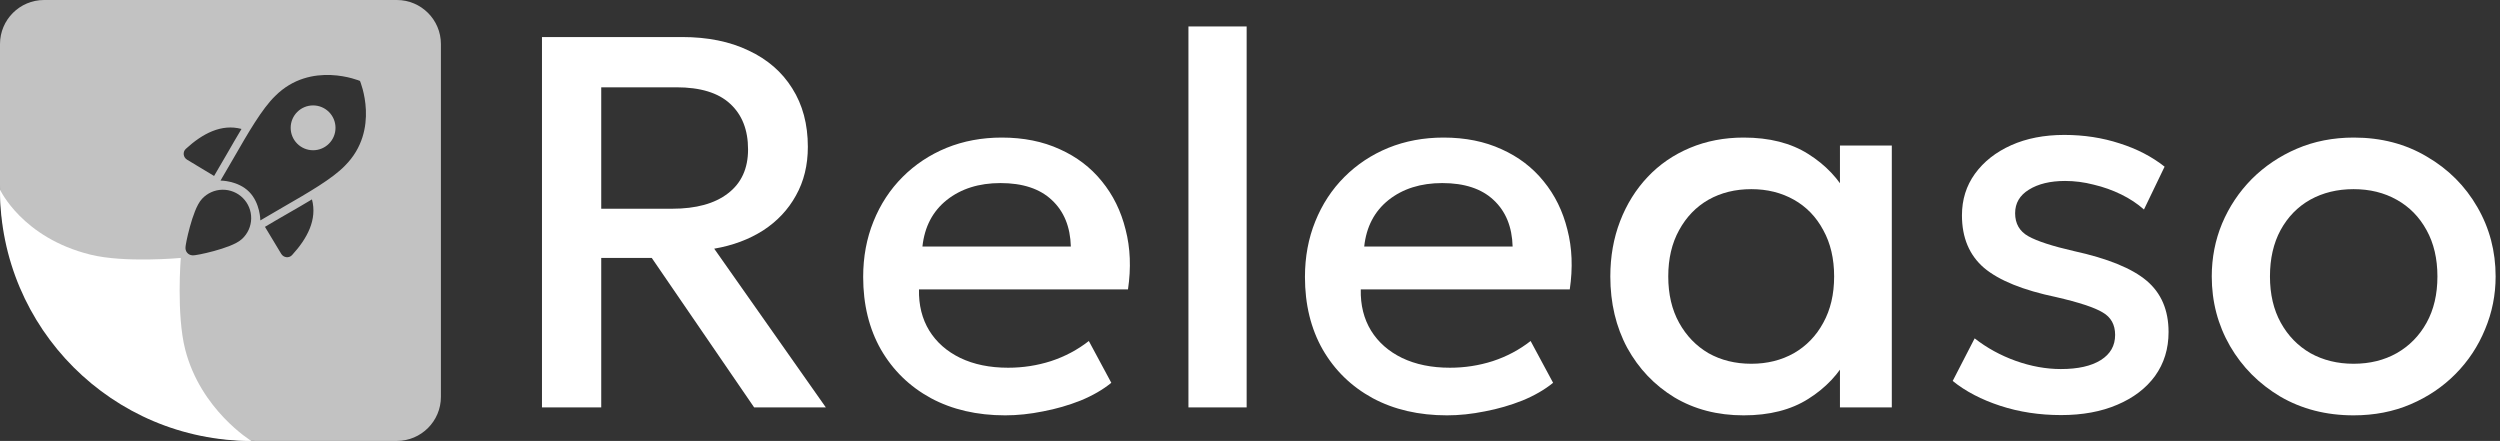
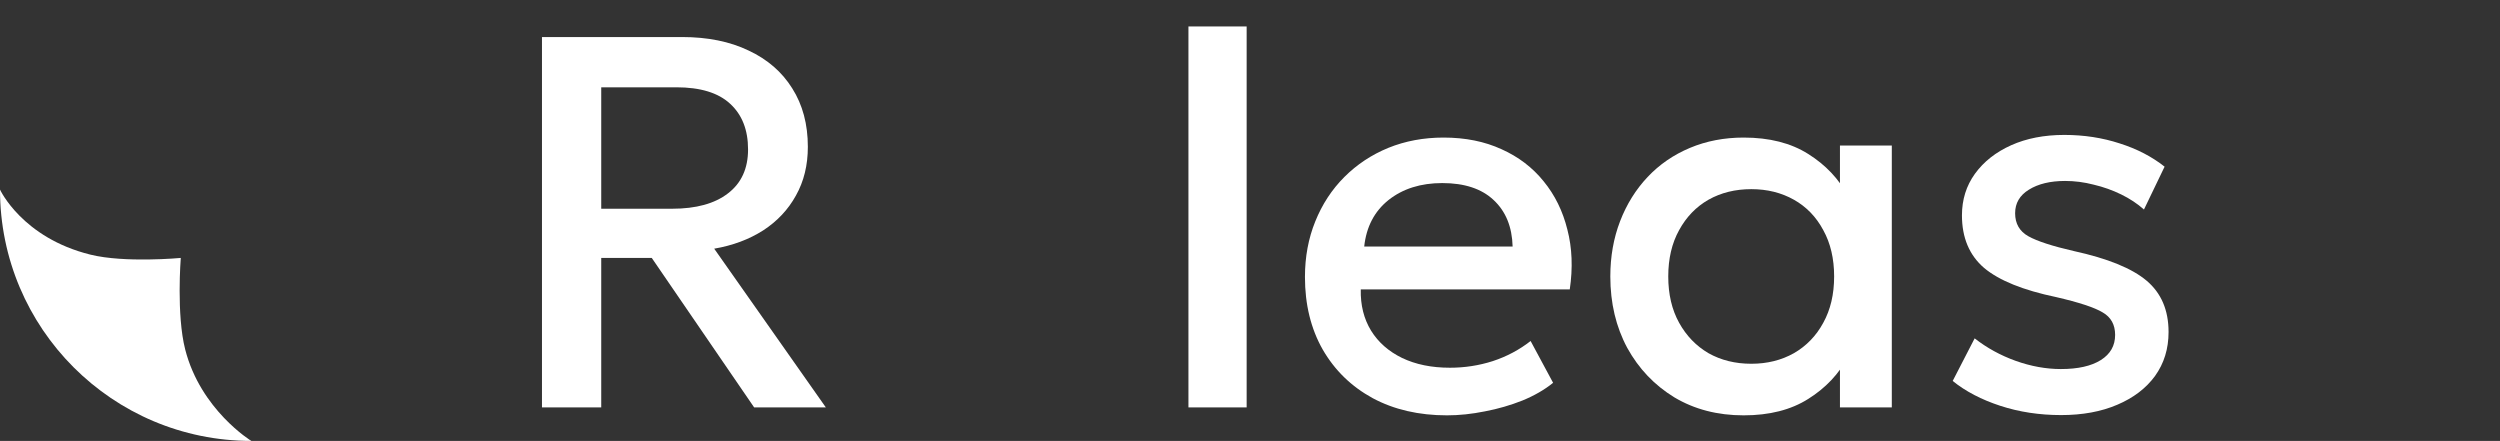
<svg xmlns="http://www.w3.org/2000/svg" width="567" height="100" viewBox="0 0 567 100" fill="none">
  <rect x="0" y="0" width="567" height="100" fill="#333333" stroke="none" />
  <path d="M122.92 92.4V8.4H154.66C160.5 8.4 165.54 9.42 169.78 11.46C174.06 13.46 177.36 16.32 179.68 20.04C182.04 23.76 183.22 28.18 183.22 33.3C183.22 37.46 182.32 41.14 180.52 44.34C178.76 47.54 176.28 50.18 173.08 52.26C169.88 54.3 166.18 55.68 161.98 56.4L187.3 92.4H171.04L147.82 58.5H136.36V92.4H122.92ZM136.36 47.34H152.44C157.88 47.34 162.1 46.18 165.1 43.86C168.14 41.54 169.66 38.22 169.66 33.9C169.66 29.46 168.3 26 165.58 23.52C162.9 21.04 158.84 19.8 153.4 19.8H136.36V47.34Z" fill="white" />
-   <path d="M227.987 94.2C221.587 94.2 215.967 92.9 211.127 90.3C206.287 87.66 202.507 83.98 199.787 79.26C197.107 74.54 195.767 69.06 195.767 62.82C195.767 58.26 196.547 54.06 198.107 50.22C199.667 46.34 201.867 42.98 204.707 40.14C207.547 37.3 210.867 35.1 214.667 33.54C218.507 31.98 222.687 31.2 227.207 31.2C232.127 31.2 236.507 32.08 240.347 33.84C244.187 35.56 247.367 37.98 249.887 41.1C252.447 44.22 254.247 47.88 255.287 52.08C256.367 56.24 256.547 60.76 255.827 65.64H208.427C208.347 69.2 209.127 72.32 210.767 75C212.407 77.64 214.747 79.7 217.787 81.18C220.867 82.66 224.487 83.4 228.647 83.4C232.007 83.4 235.247 82.9 238.367 81.9C241.527 80.86 244.387 79.34 246.947 77.34L252.047 86.82C250.127 88.38 247.807 89.72 245.087 90.84C242.367 91.92 239.527 92.74 236.567 93.3C233.607 93.9 230.747 94.2 227.987 94.2ZM209.207 55.92H242.867C242.747 51.44 241.307 47.92 238.547 45.36C235.827 42.8 231.947 41.52 226.907 41.52C222.027 41.52 217.967 42.8 214.727 45.36C211.527 47.92 209.687 51.44 209.207 55.92Z" fill="white" />
  <path d="M269.539 92.4V6H282.739V92.4H269.539Z" fill="white" />
  <path d="M328.183 94.2C321.783 94.2 316.163 92.9 311.323 90.3C306.483 87.66 302.703 83.98 299.983 79.26C297.303 74.54 295.963 69.06 295.963 62.82C295.963 58.26 296.743 54.06 298.303 50.22C299.863 46.34 302.063 42.98 304.903 40.14C307.743 37.3 311.063 35.1 314.863 33.54C318.703 31.98 322.883 31.2 327.403 31.2C332.323 31.2 336.703 32.08 340.543 33.84C344.383 35.56 347.563 37.98 350.083 41.1C352.643 44.22 354.443 47.88 355.483 52.08C356.563 56.24 356.743 60.76 356.023 65.64H308.623C308.543 69.2 309.323 72.32 310.963 75C312.603 77.64 314.943 79.7 317.983 81.18C321.063 82.66 324.683 83.4 328.843 83.4C332.203 83.4 335.443 82.9 338.563 81.9C341.723 80.86 344.583 79.34 347.143 77.34L352.243 86.82C350.323 88.38 348.003 89.72 345.283 90.84C342.563 91.92 339.723 92.74 336.763 93.3C333.803 93.9 330.943 94.2 328.183 94.2ZM309.403 55.92H343.063C342.943 51.44 341.503 47.92 338.743 45.36C336.023 42.8 332.143 41.52 327.103 41.52C322.223 41.52 318.163 42.8 314.923 45.36C311.723 47.92 309.883 51.44 309.403 55.92Z" fill="white" />
  <path d="M395.461 94.2C389.541 94.2 384.301 92.84 379.741 90.12C375.221 87.36 371.661 83.62 369.061 78.9C366.501 74.14 365.221 68.74 365.221 62.7C365.221 58.18 365.961 54 367.441 50.16C368.921 46.32 371.001 42.98 373.681 40.14C376.361 37.3 379.561 35.1 383.281 33.54C387.001 31.98 391.061 31.2 395.461 31.2C401.301 31.2 406.181 32.44 410.101 34.92C414.061 37.4 417.081 40.6 419.161 44.52L417.301 47.34V33H429.061V92.4H417.301V78.06L419.161 80.88C417.081 84.8 414.061 88 410.101 90.48C406.181 92.96 401.301 94.2 395.461 94.2ZM397.201 82.5C400.801 82.5 404.021 81.7 406.861 80.1C409.701 78.46 411.921 76.16 413.521 73.2C415.161 70.24 415.981 66.74 415.981 62.7C415.981 58.66 415.161 55.16 413.521 52.2C411.921 49.2 409.701 46.9 406.861 45.3C404.021 43.7 400.801 42.9 397.201 42.9C393.561 42.9 390.321 43.7 387.481 45.3C384.681 46.9 382.461 49.2 380.821 52.2C379.181 55.16 378.361 58.66 378.361 62.7C378.361 66.74 379.181 70.24 380.821 73.2C382.461 76.16 384.681 78.46 387.481 80.1C390.321 81.7 393.561 82.5 397.201 82.5Z" fill="white" />
  <path d="M467.47 94.14C462.55 94.14 457.95 93.44 453.67 92.04C449.39 90.64 445.79 88.76 442.87 86.4L447.85 76.74C450.61 78.9 453.71 80.6 457.15 81.84C460.63 83.08 464.05 83.7 467.41 83.7C471.29 83.7 474.31 83.02 476.47 81.66C478.63 80.3 479.71 78.4 479.71 75.96C479.71 73.64 478.77 71.94 476.89 70.86C475.05 69.74 471.53 68.58 466.33 67.38C458.85 65.82 453.41 63.62 450.01 60.78C446.65 57.9 444.97 53.92 444.97 48.84C444.97 45.28 445.95 42.14 447.91 39.42C449.91 36.66 452.65 34.5 456.13 32.94C459.61 31.38 463.63 30.6 468.19 30.6C472.63 30.6 476.81 31.24 480.73 32.52C484.65 33.76 488.05 35.52 490.93 37.8L486.25 47.52C484.77 46.2 483.05 45.06 481.09 44.1C479.13 43.14 477.05 42.4 474.85 41.88C472.69 41.32 470.53 41.04 468.37 41.04C465.01 41.04 462.27 41.7 460.15 43.02C458.07 44.3 457.03 46.08 457.03 48.36C457.03 50.72 458.03 52.46 460.03 53.58C462.03 54.7 465.47 55.82 470.35 56.94C478.03 58.62 483.53 60.86 486.85 63.66C490.17 66.46 491.83 70.34 491.83 75.3C491.83 79.1 490.81 82.42 488.77 85.26C486.73 88.06 483.87 90.24 480.19 91.8C476.55 93.36 472.31 94.14 467.47 94.14Z" fill="white" />
-   <path d="M533.787 94.2C527.587 94.2 522.047 92.78 517.167 89.94C512.327 87.06 508.527 83.24 505.767 78.48C503.007 73.68 501.627 68.42 501.627 62.7C501.627 58.46 502.407 54.46 503.967 50.7C505.567 46.9 507.807 43.54 510.687 40.62C513.607 37.7 517.027 35.4 520.947 33.72C524.867 32.04 529.167 31.2 533.847 31.2C540.047 31.2 545.567 32.64 550.407 35.52C555.287 38.36 559.107 42.18 561.867 46.98C564.627 51.74 566.007 56.98 566.007 62.7C566.007 66.9 565.207 70.9 563.607 74.7C562.047 78.5 559.827 81.86 556.947 84.78C554.067 87.7 550.667 90 546.747 91.68C542.827 93.36 538.507 94.2 533.787 94.2ZM533.787 82.5C537.467 82.5 540.727 81.7 543.567 80.1C546.447 78.46 548.707 76.16 550.347 73.2C551.987 70.24 552.807 66.74 552.807 62.7C552.807 58.66 551.987 55.16 550.347 52.2C548.707 49.2 546.447 46.9 543.567 45.3C540.727 43.7 537.467 42.9 533.787 42.9C530.107 42.9 526.827 43.7 523.947 45.3C521.107 46.9 518.867 49.2 517.227 52.2C515.627 55.16 514.827 58.66 514.827 62.7C514.827 66.74 515.647 70.24 517.287 73.2C518.927 76.16 521.167 78.46 524.007 80.1C526.887 81.7 530.147 82.5 533.787 82.5Z" fill="white" />
-   <path fill-rule="evenodd" clip-rule="evenodd" d="M10 0C4.477 0 0 4.477 0 10V42C0 74.032 25.968 100 58 100H90C95.523 100 100 95.523 100 90V10C100 4.477 95.523 0 90 0H10ZM56.5 43.5C59.044 46.066 59.044 49.989 59.044 49.989C60.761 48.961 62.533 47.94 64.288 46.929C69.921 43.685 75.376 40.544 78.235 37.581C86.348 29.469 81.644 18.356 81.644 18.356C81.644 18.356 70.531 13.652 62.419 21.765C59.431 24.648 56.242 30.189 52.976 35.866C51.993 37.574 51.004 39.293 50.011 40.956C50.011 40.956 53.956 40.934 56.5 43.5ZM71.009 23.908C68.201 23.908 65.924 26.184 65.924 28.992C65.924 31.799 68.201 34.076 71.009 34.076C73.816 34.076 76.093 31.799 76.093 28.992C76.093 26.184 73.816 23.908 71.009 23.908ZM42.147 33.76C45.941 30.279 50.218 28.034 54.775 29.246C53.735 30.972 52.575 32.985 51.432 34.967L51.427 34.977C50.428 36.709 49.443 38.419 48.561 39.896L48.554 39.908L42.43 36.219C41.543 35.684 41.383 34.46 42.147 33.76ZM63.781 57.57L60.092 51.446L60.109 51.436C61.791 50.428 63.533 49.425 65.292 48.412L65.303 48.406L65.569 48.252C67.315 47.247 69.077 46.23 70.753 45.22C71.968 49.779 69.722 54.057 66.24 57.853C65.54 58.616 64.316 58.457 63.781 57.57ZM52.949 43.498C52.149 43.174 51.291 43.016 50.428 43.031C49.565 43.046 48.714 43.235 47.925 43.586C47.141 43.936 46.434 44.439 45.848 45.066C45.166 45.777 44.633 46.888 44.221 47.918C43.782 49.016 43.39 50.269 43.068 51.438C42.744 52.612 42.483 53.732 42.311 54.579C42.226 55 42.159 55.37 42.118 55.652C42.098 55.789 42.08 55.934 42.072 56.066C42.068 56.127 42.063 56.23 42.069 56.346C42.072 56.401 42.081 56.507 42.109 56.631L42.109 56.631C42.126 56.708 42.198 57.03 42.462 57.338C42.771 57.698 43.141 57.811 43.237 57.84C43.381 57.883 43.502 57.897 43.565 57.903C43.696 57.916 43.811 57.912 43.874 57.909C44.014 57.903 44.165 57.886 44.302 57.867C44.587 57.828 44.96 57.763 45.382 57.679C46.232 57.511 47.358 57.252 48.536 56.93C49.711 56.61 50.969 56.218 52.072 55.78C53.106 55.369 54.221 54.835 54.934 54.153C55.561 53.566 56.064 52.859 56.414 52.075C56.765 51.286 56.954 50.435 56.969 49.572C56.985 48.709 56.826 47.851 56.502 47.051C56.179 46.25 55.698 45.523 55.087 44.913C54.477 44.302 53.75 43.821 52.949 43.498Z" fill="white" fill-opacity="0.7" />
  <path d="M0 43C0 43 5 53.91 20.5 57.75C28.317 59.687 41 58.5 41 58.5C41 58.5 39.982 71.363 42 79.25C45.518 93 57 100 57 100V100C25.52 100 0 74.48 0 43V43Z" fill="white" />
</svg>